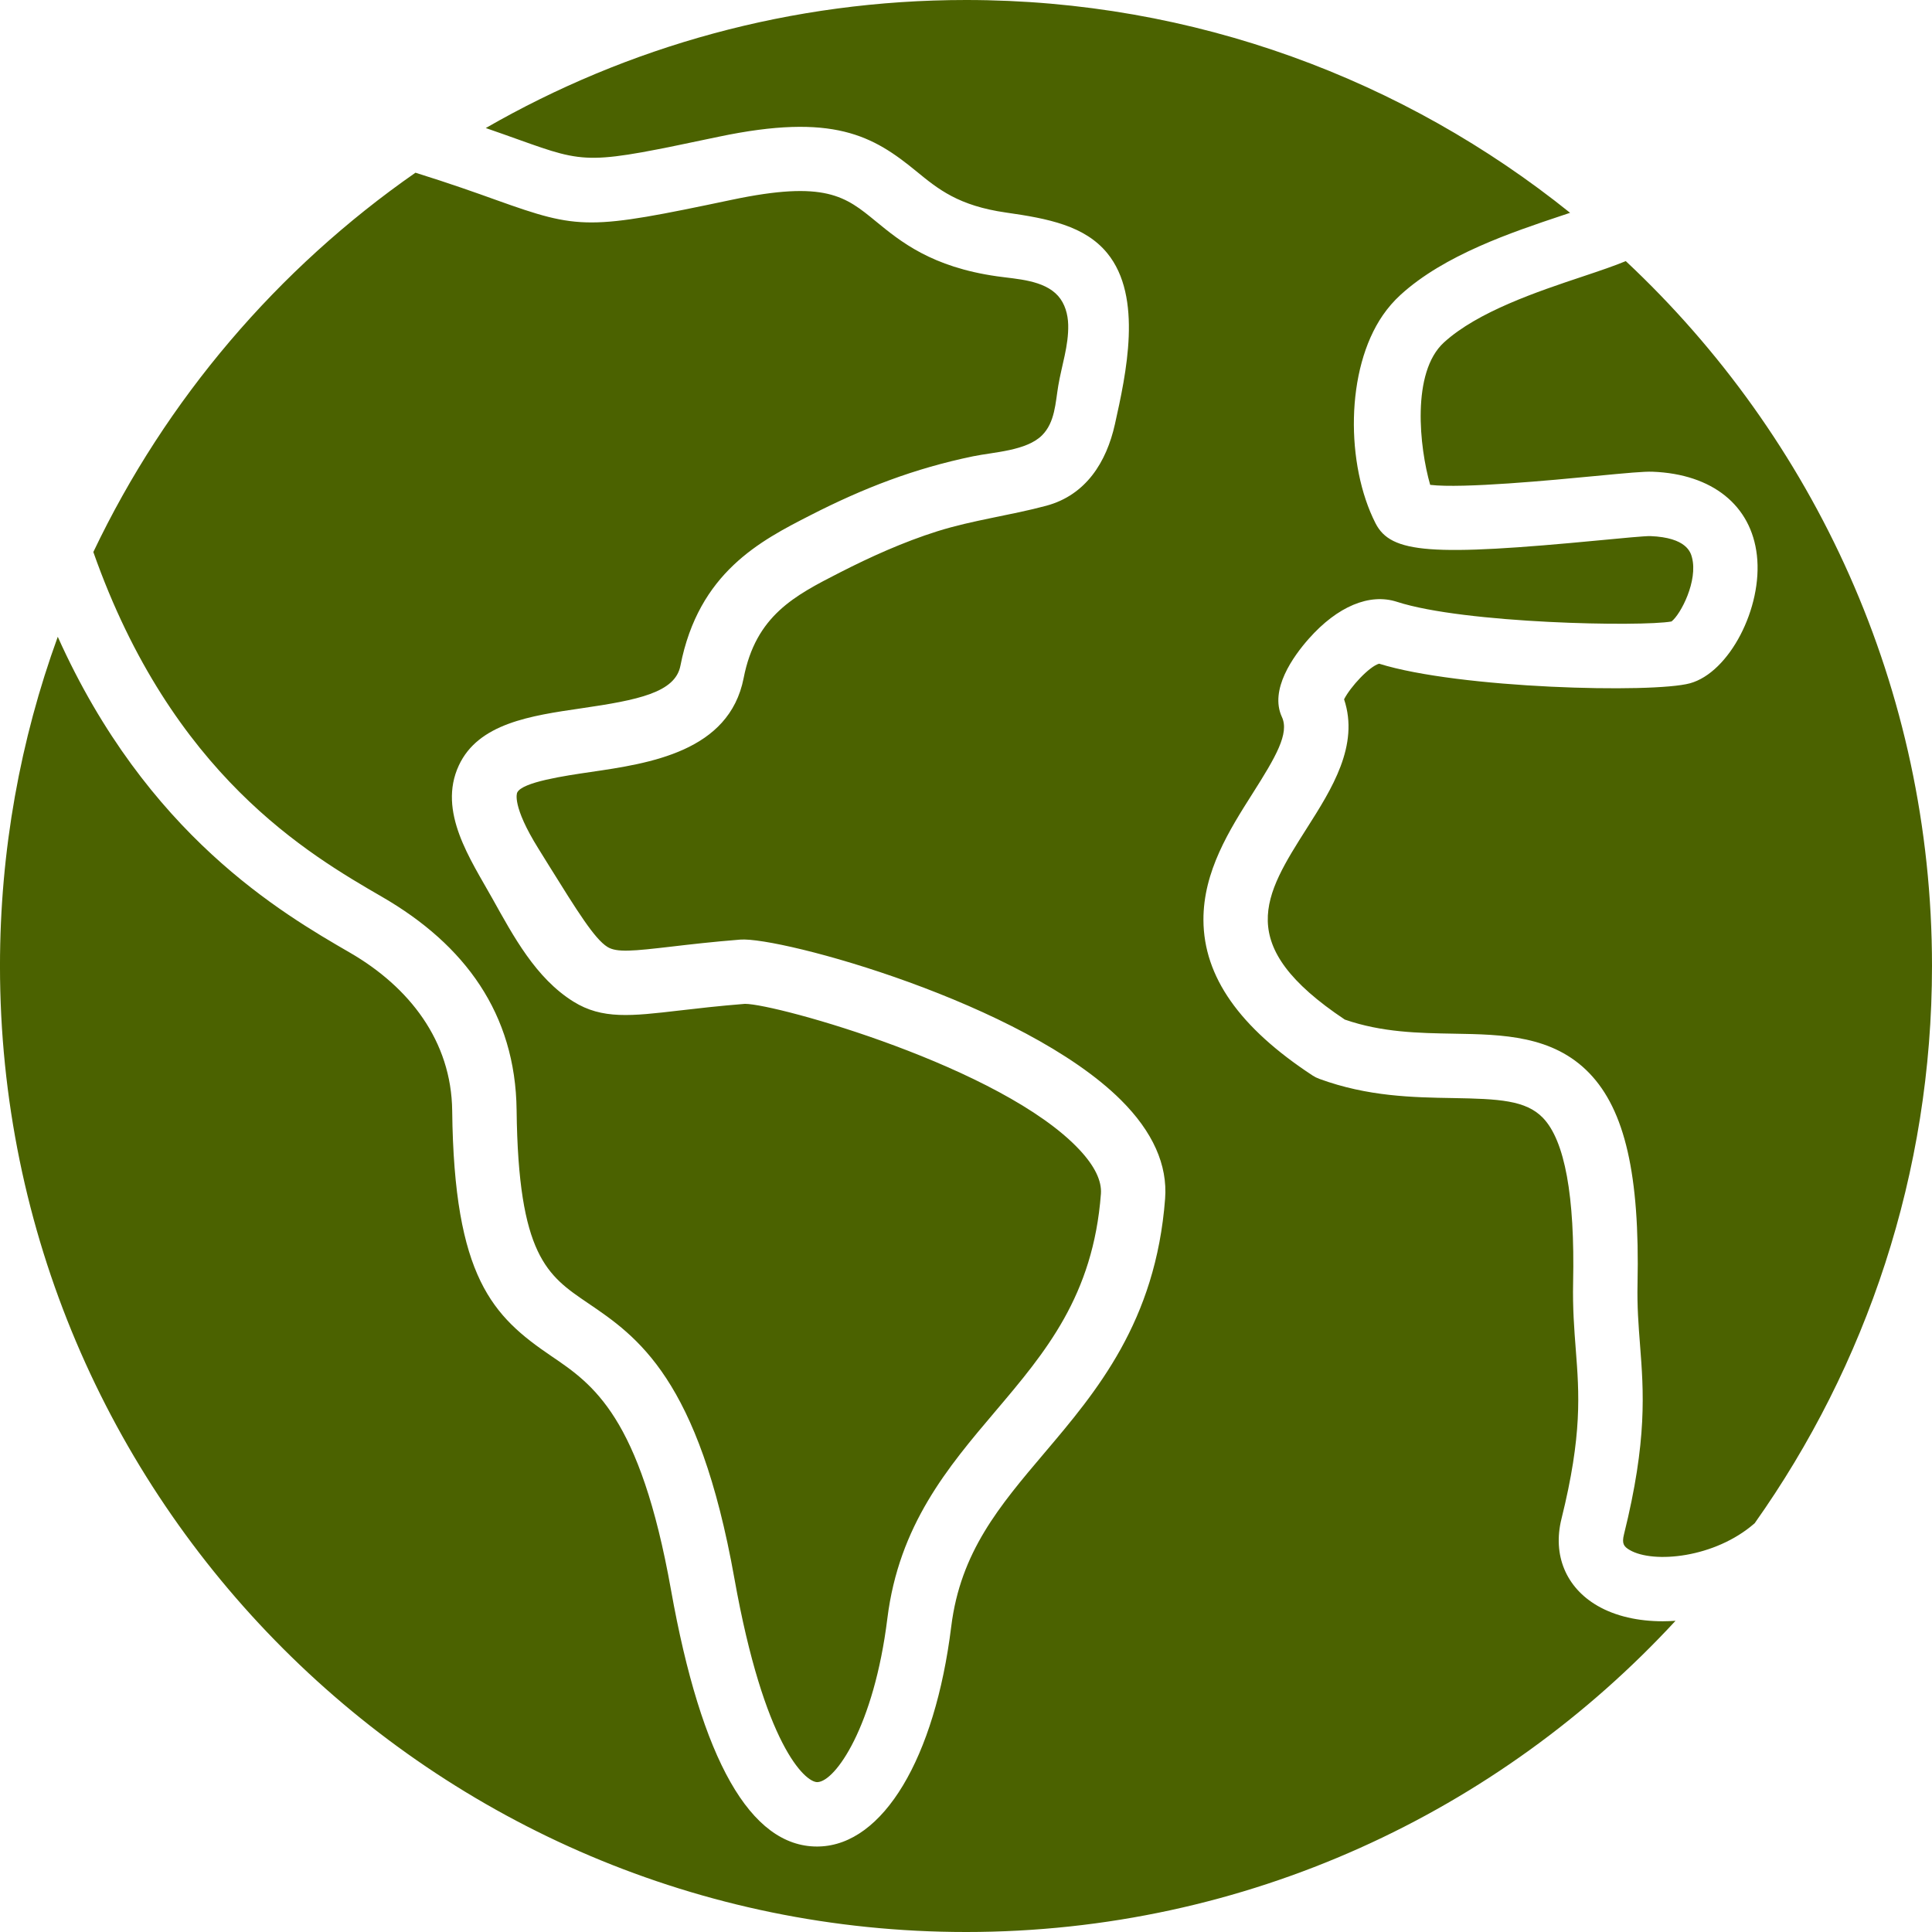
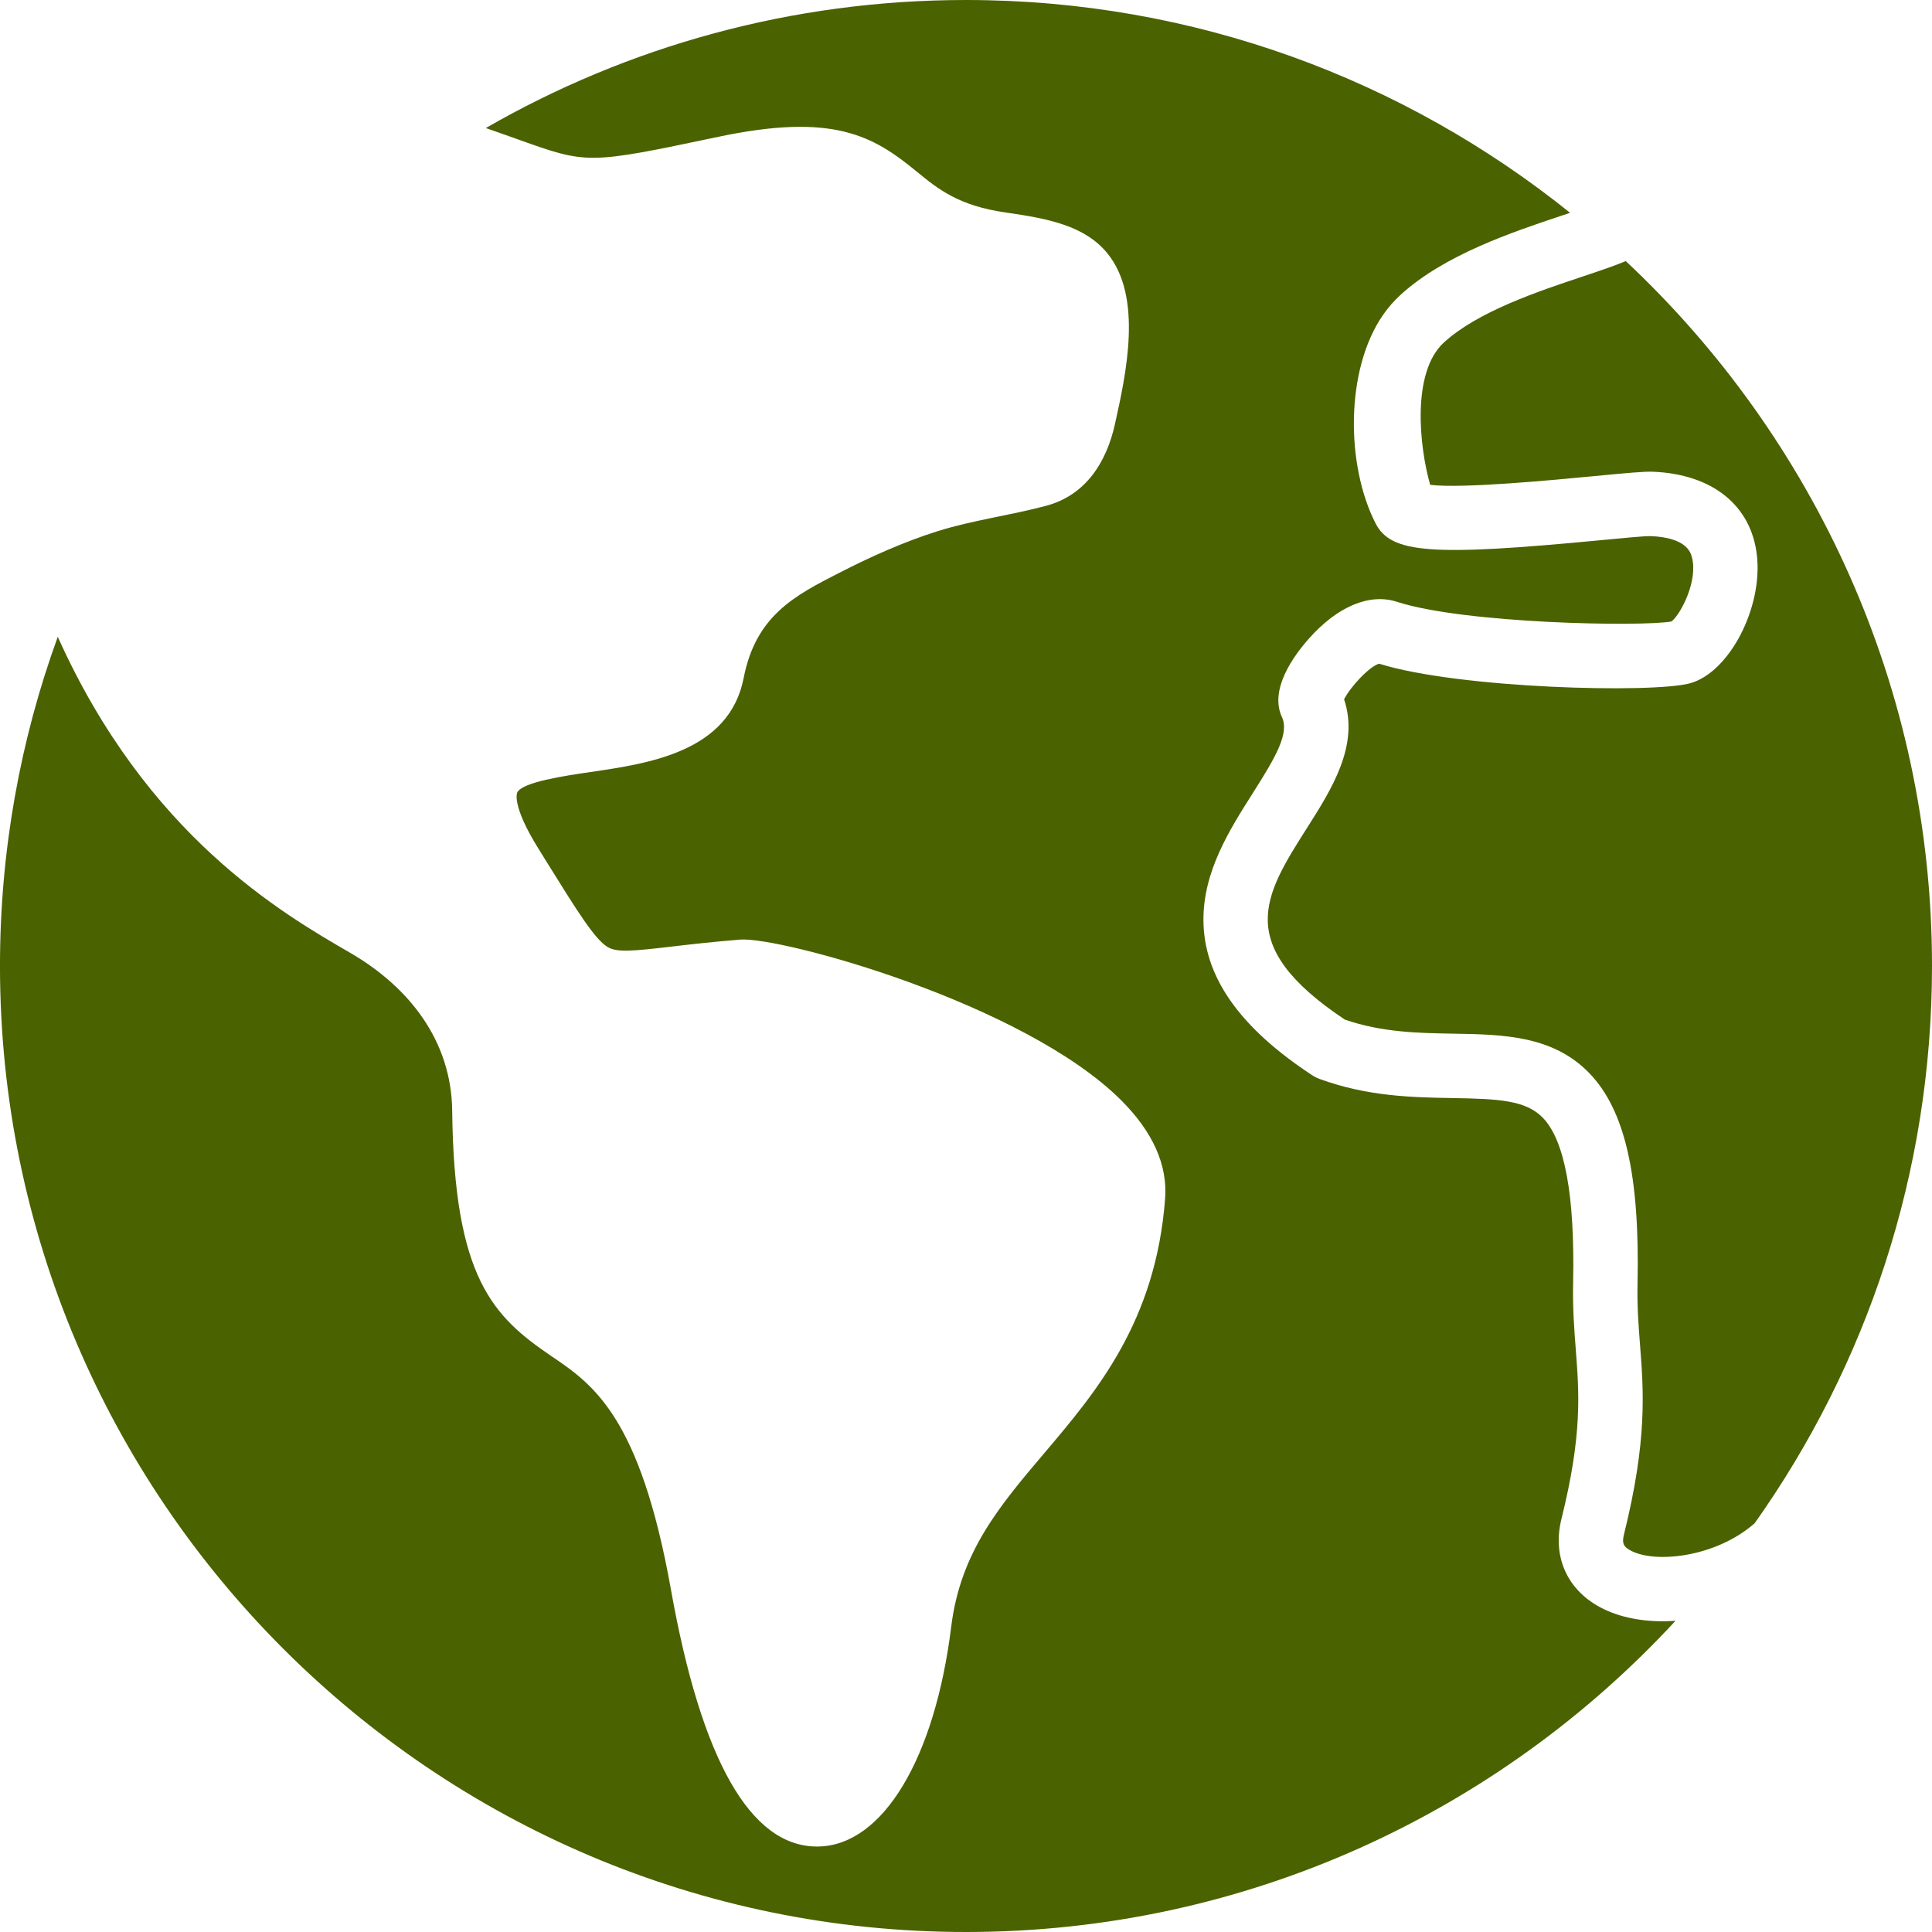
<svg xmlns="http://www.w3.org/2000/svg" id="Layer_1" enable-background="new 0 0 512 512" height="512" viewBox="0 0 512 512" width="512">
-   <path clip-rule="evenodd" d="m511.999 255.997c0 54.953-17.407 105.915-46.986 147.668-10.538 9.244-26.868 10.744-33.108 7.116-1.59-.921-2.144-1.701-1.535-4.147 6.205-24.996 5.214-37.838 4.253-50.253-.403-5.234-.79-10.18-.659-16.164.609-28.795-3.326-46.001-12.757-55.798-9.667-10.035-22.998-10.266-35.88-10.482-9.401-.161-19.108-.327-28.941-3.739-29.686-19.802-21.407-32.836-9.994-50.816 6.537-10.291 13.889-21.87 9.803-34.059 1.67-3.301 6.688-8.711 9.279-9.436 21.181 6.623 72.566 7.881 82.389 5.193 10.387-2.848 19.329-19.983 17.729-33.948-1.515-13.23-11.821-21.498-27.577-22.117-2.335-.095-6.698.317-15.55 1.162-10.859 1.042-34.889 3.342-43.454 2.315-2.848-9.919-5.037-29.806 3.649-37.737 8.947-8.187 24.935-13.527 36.615-17.426 4.856-1.621 8.61-2.899 11.574-4.132 49.909 46.746 81.15 113.188 81.15 186.8zm-401.896-210.229c9.265 2.894 15.968 5.289 21.468 7.262 22.092 7.905 24.426 7.901 62.33-.076 24.875-5.239 30.164-.896 38.185 5.681 6.582 5.4 14.785 12.118 32.136 14.589 5.239.75 12.405.966 16.184 5.198 1.822 2.053 2.602 4.871 2.677 7.614.146 5.561-1.732 10.815-2.637 16.229-.755 4.484-.85 9.627-4.267 13.069-4.127 4.157-12.817 4.454-18.282 5.586-15.626 3.235-29.031 8.414-43.177 15.65-13.175 6.739-29.57 15.122-34.401 39.851-1.384 7.136-11.292 9.103-26.258 11.287-13.421 1.957-27.295 3.98-32.474 15.157-5.671 12.218 3.125 24.9 8.897 35.252 5.561 9.959 11.488 21.1 21.473 27.316 7.629 4.755 15.328 3.854 28.085 2.365 4.64-.539 10.412-1.213 17.376-1.766 8.319 0 68.128 16.737 88.629 38.638 4.051 4.318 5.963 8.263 5.707 11.715-2.058 27.044-14.669 41.924-28.02 57.68-12.546 14.795-25.504 30.093-28.578 54.857-3.543 28.634-13.794 43.232-18.539 43.358-.01 0-.03 0-.04 0-3.246 0-14.08-9.838-21.951-53.951-9.461-53.086-25.78-64.152-38.889-73.044-10.679-7.247-18.393-12.48-18.831-51.093-.287-25.599-13.769-43.837-35.574-56.468-19.616-11.358-55.788-32.348-76.597-91.432 19.274-40.474 48.874-75.116 85.368-100.524zm145.897 466.233c74.262 0 141.227-31.799 188.033-82.474-1.132.075-2.265.126-3.382.126-6.451 0-12.5-1.319-17.321-4.117-8.343-4.841-11.906-13.452-9.526-23.018 5.545-22.313 4.69-33.248 3.799-44.818-.417-5.42-.855-11.016-.71-17.844.483-22.922-2.204-37.592-7.986-43.6-4.524-4.7-11.66-5.047-23.873-5.259-10.583-.176-22.58-.382-35.423-5.098-.619-.227-1.207-.518-1.751-.876-19.4-12.722-28.86-26.198-28.936-41.19-.055-12.938 6.91-23.913 13.054-33.601 6.155-9.692 9.753-15.892 7.745-20.215-3.372-7.252 3.02-16.114 7.126-20.753 7.584-8.57 16.108-12.133 23.36-9.778 17.865 5.797 64.851 6.638 72.757 5.209 2.466-1.917 7.06-10.81 5.42-16.979-.342-1.303-1.399-5.269-11.031-5.646-1.409-.04-7.709.563-13.27 1.097-44.893 4.297-55.466 3.502-59.553-4.489-7.891-15.454-8.022-40.706 1.942-55.159 1.344-1.952 2.914-3.759 4.66-5.359 11.629-10.633 29.61-16.637 42.729-21.02.73-.242 1.475-.493 2.229-.745-43.871-35.26-99.548-56.396-160.092-56.396-46.292 0-89.751 12.349-127.262 33.933 3.271 1.132 6.119 2.144 8.585 3.029 18.413 6.582 18.413 6.582 53.055-.709 30.526-6.427 41.023-.247 52.522 9.184 5.706 4.675 11.091 9.093 23.732 10.895 11.146 1.585 20.854 3.492 26.807 10.764 9.516 11.619 4.972 32.066 2.028 45.321-2.245 10.08-7.704 18.786-18.177 21.609-9.576 2.577-19.445 3.794-28.916 6.778-8.932 2.818-17.699 6.774-25.881 10.96-11.901 6.089-22.187 11.348-25.418 27.929-3.82 19.535-25.056 22.635-40.556 24.9-6.794.996-18.151 2.652-19.455 5.45-.065.136-1.469 3.482 5.631 14.865l2.793 4.504c7.533 12.103 12.077 19.41 15.489 21.533 2.466 1.535 6.753 1.107 17.08-.096 4.8-.564 10.784-1.258 18.101-1.842 10.593-.845 75.036 16.742 100.918 42.528 8.434 8.399 12.374 17.2 11.69 26.143-2.476 32.564-18.166 51.083-32.021 67.423-11.917 14.06-22.207 26.208-24.653 45.919-4.318 34.975-18.071 57.872-35.02 58.319-.191.005-.372.01-.554.01-17.633 0-30.646-22.882-38.699-68.027-8.202-45.995-20.673-54.454-31.668-61.917-15.575-10.563-25.816-20.793-26.314-65.022-.201-18.539-11.393-32.816-27.064-41.894-18.177-10.528-53.886-31.216-77.462-83.733-9.909 27.245-15.314 56.619-15.314 87.24.004 141.164 114.842 256.006 256.003 256.006z" fill-rule="evenodd" fill="#4b6200" />
+   <path clip-rule="evenodd" d="m511.999 255.997c0 54.953-17.407 105.915-46.986 147.668-10.538 9.244-26.868 10.744-33.108 7.116-1.59-.921-2.144-1.701-1.535-4.147 6.205-24.996 5.214-37.838 4.253-50.253-.403-5.234-.79-10.18-.659-16.164.609-28.795-3.326-46.001-12.757-55.798-9.667-10.035-22.998-10.266-35.88-10.482-9.401-.161-19.108-.327-28.941-3.739-29.686-19.802-21.407-32.836-9.994-50.816 6.537-10.291 13.889-21.87 9.803-34.059 1.67-3.301 6.688-8.711 9.279-9.436 21.181 6.623 72.566 7.881 82.389 5.193 10.387-2.848 19.329-19.983 17.729-33.948-1.515-13.23-11.821-21.498-27.577-22.117-2.335-.095-6.698.317-15.55 1.162-10.859 1.042-34.889 3.342-43.454 2.315-2.848-9.919-5.037-29.806 3.649-37.737 8.947-8.187 24.935-13.527 36.615-17.426 4.856-1.621 8.61-2.899 11.574-4.132 49.909 46.746 81.15 113.188 81.15 186.8zm-401.896-210.229zm145.897 466.233c74.262 0 141.227-31.799 188.033-82.474-1.132.075-2.265.126-3.382.126-6.451 0-12.5-1.319-17.321-4.117-8.343-4.841-11.906-13.452-9.526-23.018 5.545-22.313 4.69-33.248 3.799-44.818-.417-5.42-.855-11.016-.71-17.844.483-22.922-2.204-37.592-7.986-43.6-4.524-4.7-11.66-5.047-23.873-5.259-10.583-.176-22.58-.382-35.423-5.098-.619-.227-1.207-.518-1.751-.876-19.4-12.722-28.86-26.198-28.936-41.19-.055-12.938 6.91-23.913 13.054-33.601 6.155-9.692 9.753-15.892 7.745-20.215-3.372-7.252 3.02-16.114 7.126-20.753 7.584-8.57 16.108-12.133 23.36-9.778 17.865 5.797 64.851 6.638 72.757 5.209 2.466-1.917 7.06-10.81 5.42-16.979-.342-1.303-1.399-5.269-11.031-5.646-1.409-.04-7.709.563-13.27 1.097-44.893 4.297-55.466 3.502-59.553-4.489-7.891-15.454-8.022-40.706 1.942-55.159 1.344-1.952 2.914-3.759 4.66-5.359 11.629-10.633 29.61-16.637 42.729-21.02.73-.242 1.475-.493 2.229-.745-43.871-35.26-99.548-56.396-160.092-56.396-46.292 0-89.751 12.349-127.262 33.933 3.271 1.132 6.119 2.144 8.585 3.029 18.413 6.582 18.413 6.582 53.055-.709 30.526-6.427 41.023-.247 52.522 9.184 5.706 4.675 11.091 9.093 23.732 10.895 11.146 1.585 20.854 3.492 26.807 10.764 9.516 11.619 4.972 32.066 2.028 45.321-2.245 10.08-7.704 18.786-18.177 21.609-9.576 2.577-19.445 3.794-28.916 6.778-8.932 2.818-17.699 6.774-25.881 10.96-11.901 6.089-22.187 11.348-25.418 27.929-3.82 19.535-25.056 22.635-40.556 24.9-6.794.996-18.151 2.652-19.455 5.45-.065.136-1.469 3.482 5.631 14.865l2.793 4.504c7.533 12.103 12.077 19.41 15.489 21.533 2.466 1.535 6.753 1.107 17.08-.096 4.8-.564 10.784-1.258 18.101-1.842 10.593-.845 75.036 16.742 100.918 42.528 8.434 8.399 12.374 17.2 11.69 26.143-2.476 32.564-18.166 51.083-32.021 67.423-11.917 14.06-22.207 26.208-24.653 45.919-4.318 34.975-18.071 57.872-35.02 58.319-.191.005-.372.01-.554.01-17.633 0-30.646-22.882-38.699-68.027-8.202-45.995-20.673-54.454-31.668-61.917-15.575-10.563-25.816-20.793-26.314-65.022-.201-18.539-11.393-32.816-27.064-41.894-18.177-10.528-53.886-31.216-77.462-83.733-9.909 27.245-15.314 56.619-15.314 87.24.004 141.164 114.842 256.006 256.003 256.006z" fill-rule="evenodd" fill="#4b6200" />
</svg>